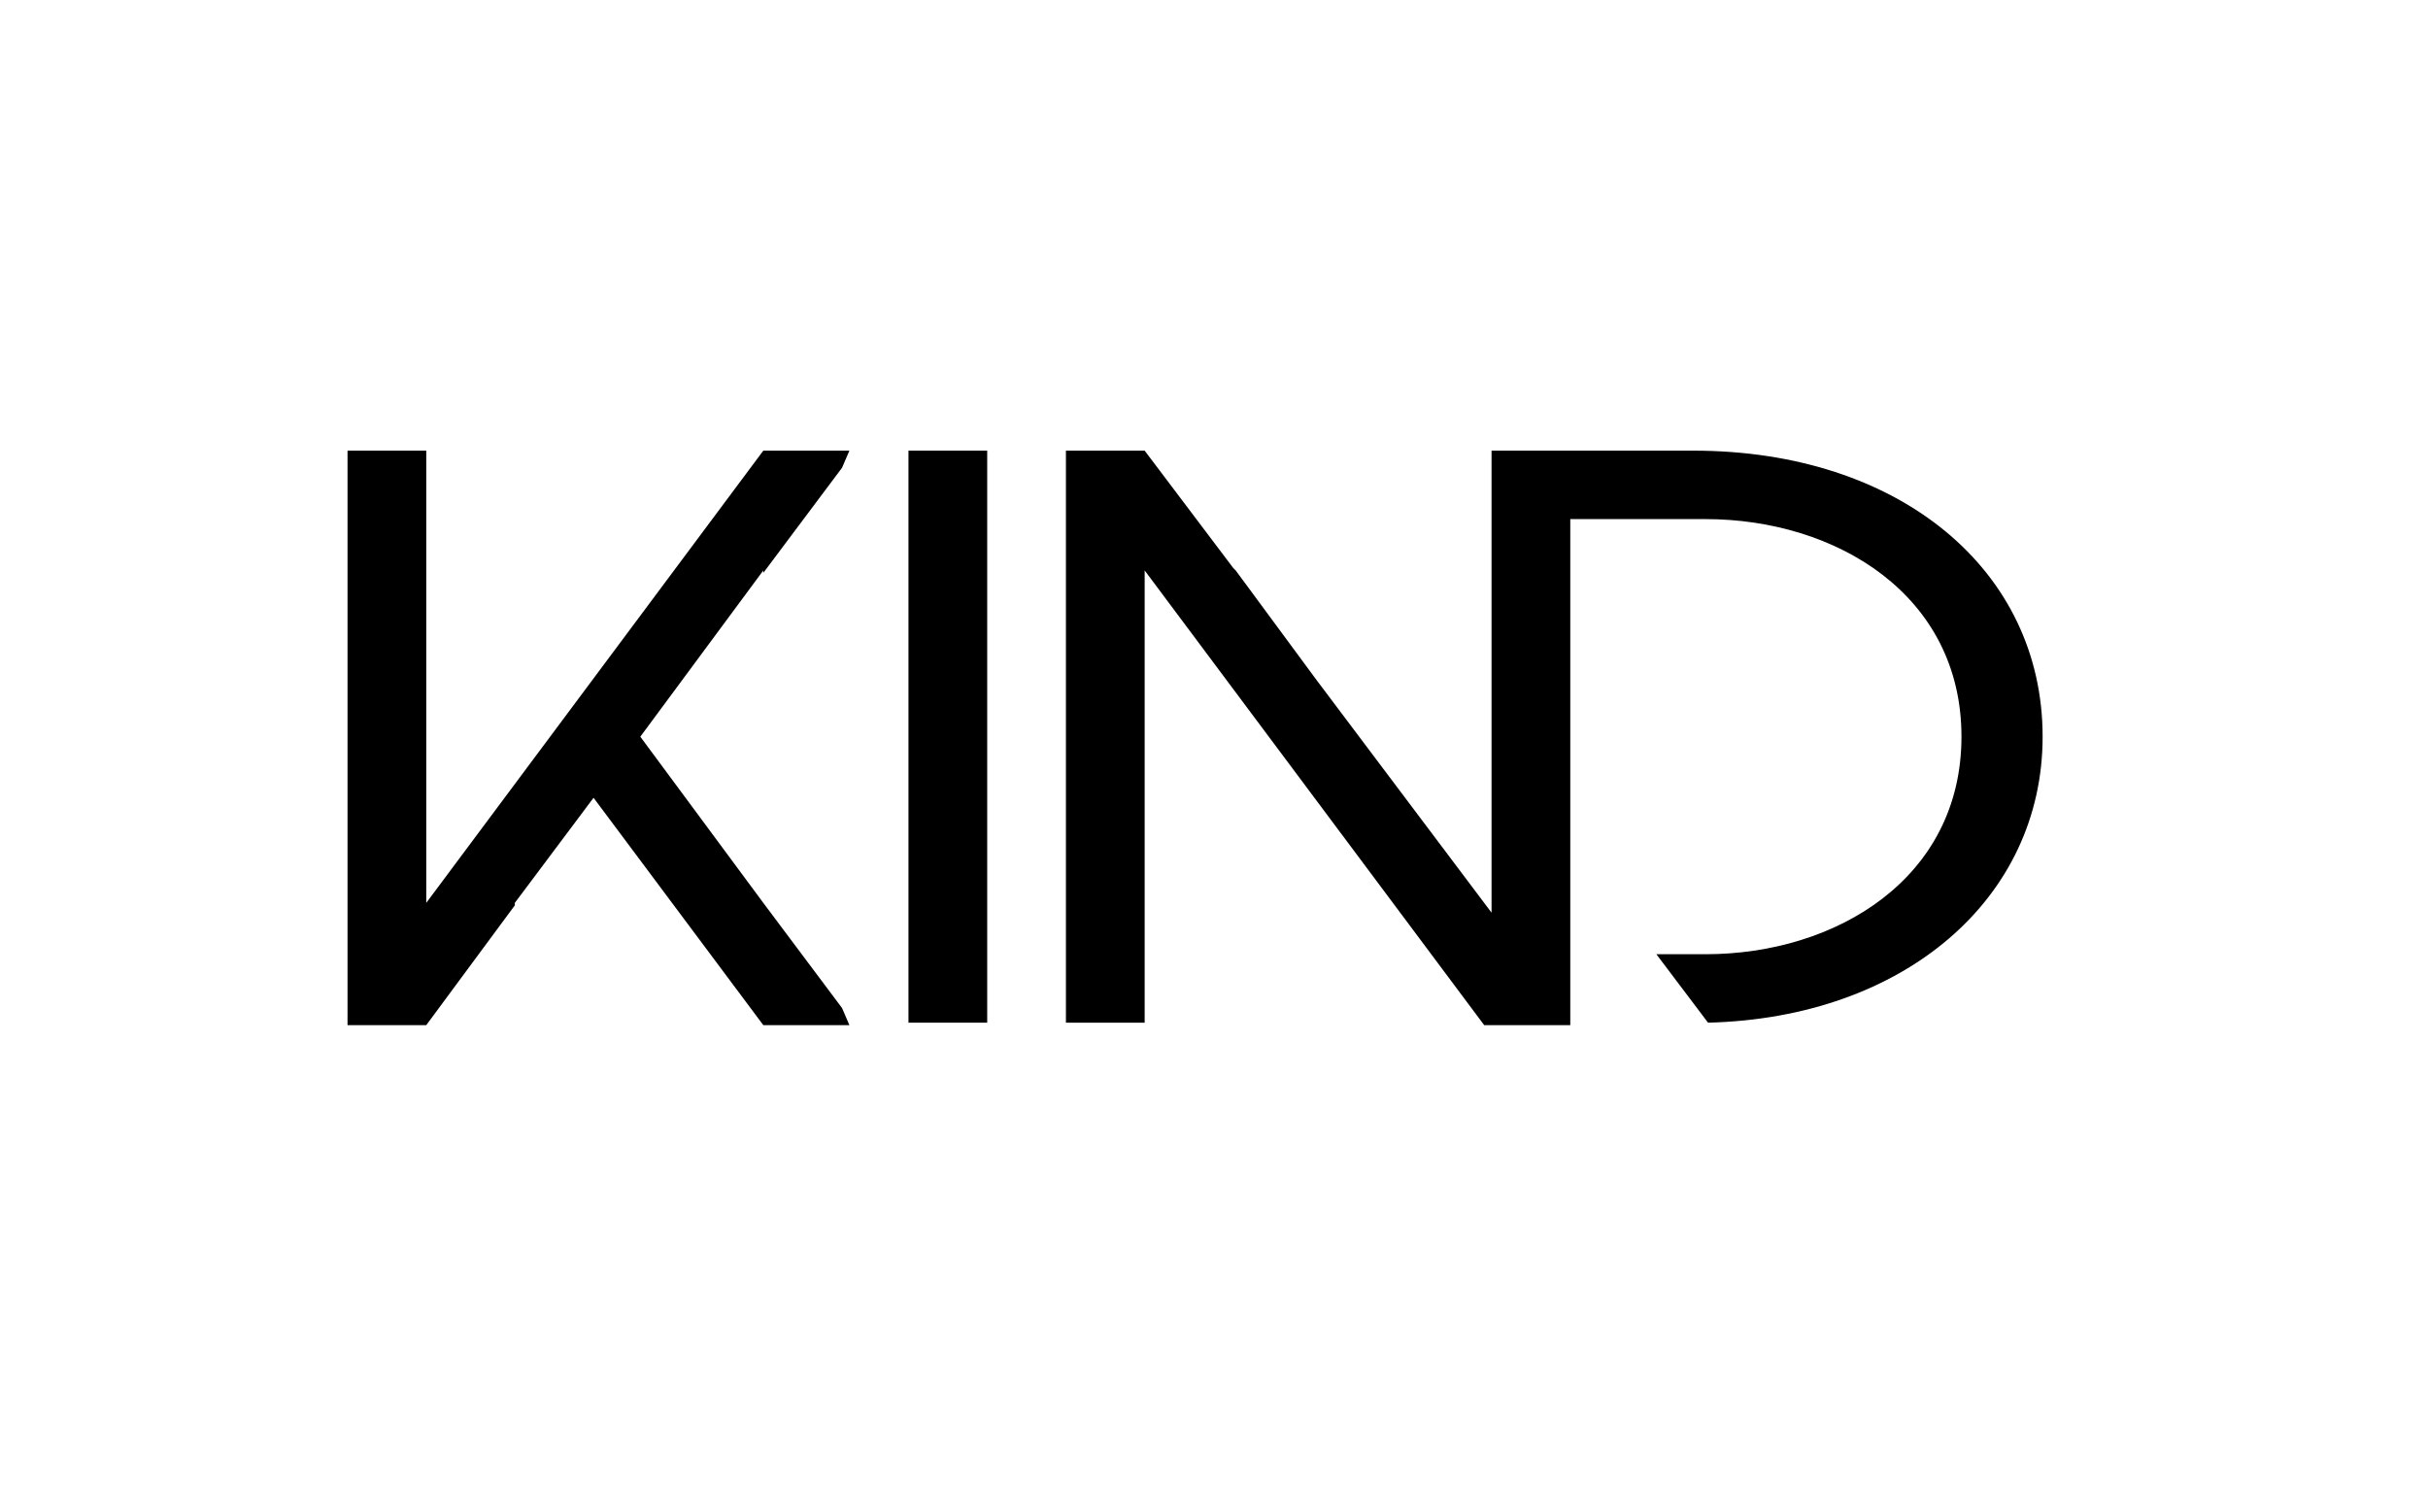
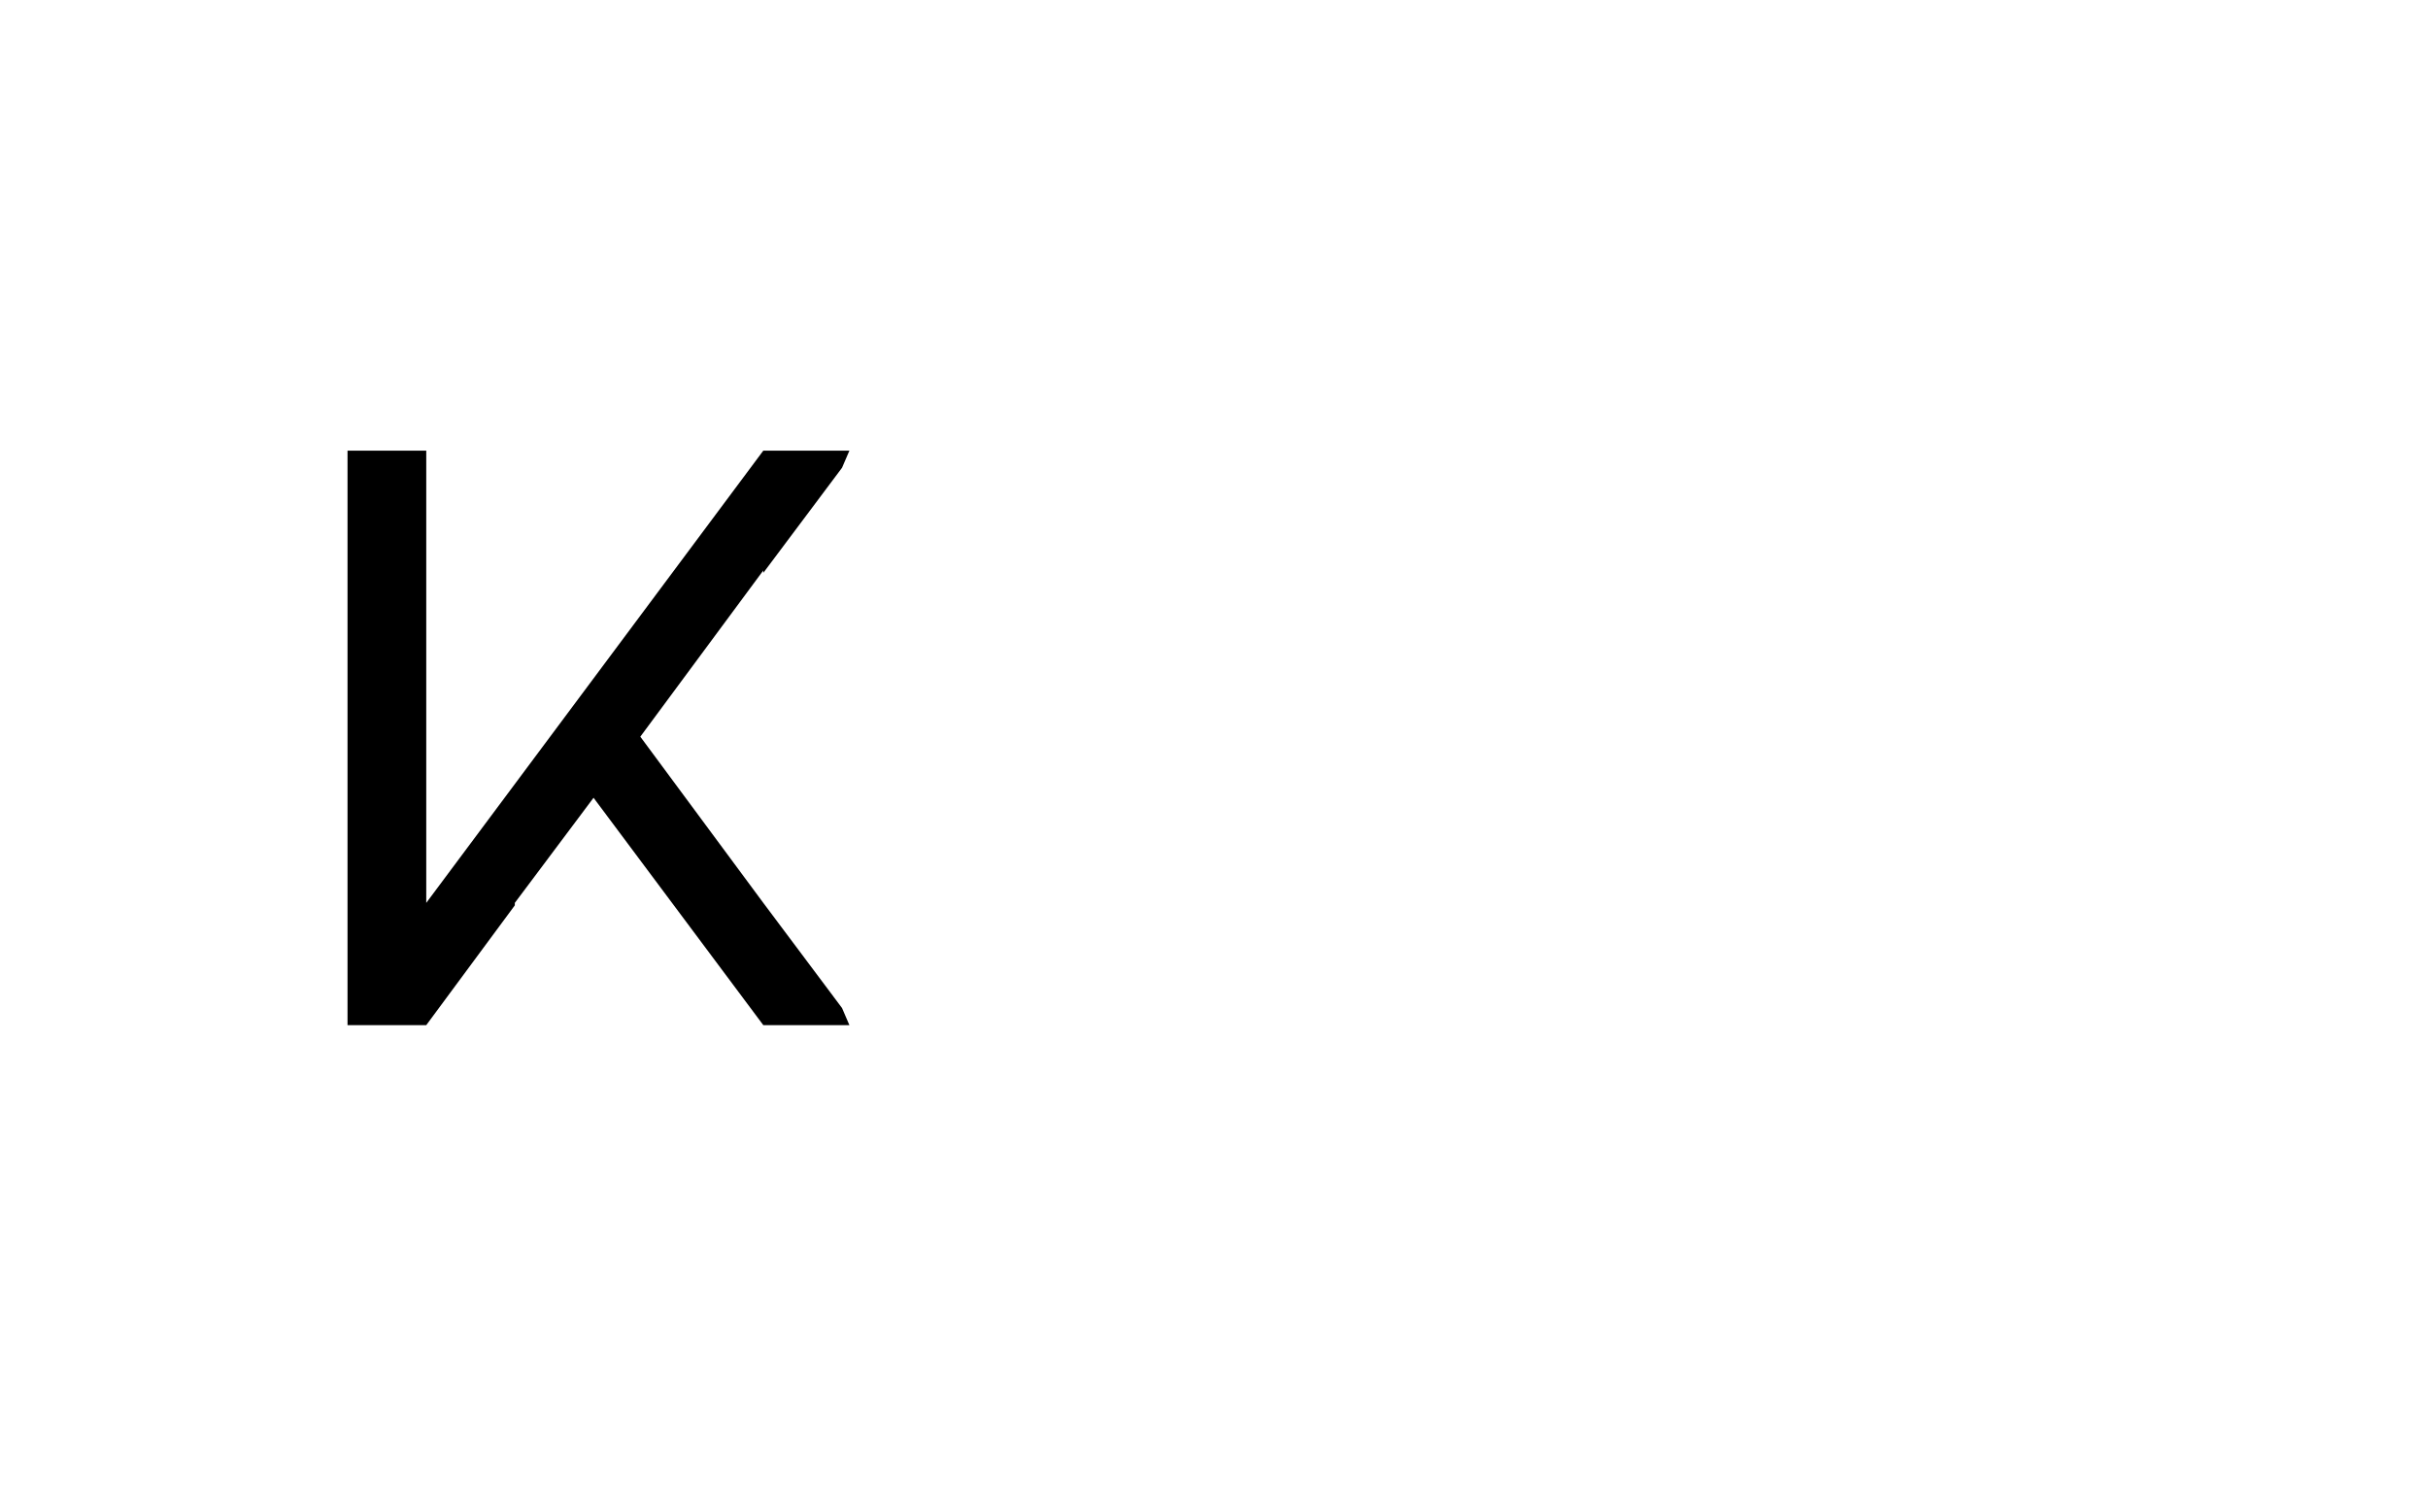
<svg xmlns="http://www.w3.org/2000/svg" width="61" height="38" viewBox="0 0 61 38" fill="none">
-   <path d="M24.802 11.323H22.824V25.696H24.802V11.323Z" fill="black" />
  <path d="M21.155 11.753L21.34 11.323H19.177L10.709 22.686V11.323H8.731V25.758H10.709L12.934 22.748V22.686L14.912 20.045L19.177 25.758H21.34L21.155 25.328L19.177 22.686L16.087 18.51L19.177 14.333V14.394L21.155 11.753Z" fill="black" />
-   <path d="M42.541 11.323H39.451H39.327H38.709H37.473V22.932L37.288 22.686L33.084 17.097L31.045 14.333L30.983 14.271L28.758 11.323H26.78V25.696H28.758V14.333L37.288 25.758H37.473H39.451V13.043H41.861H42.85C46.126 13.043 49.279 14.947 49.279 18.51C49.279 22.072 46.126 23.976 42.85 23.976H41.614L42.912 25.696C47.857 25.573 51.318 22.564 51.318 18.51C51.318 14.333 47.733 11.323 42.541 11.323Z" fill="black" />
</svg>